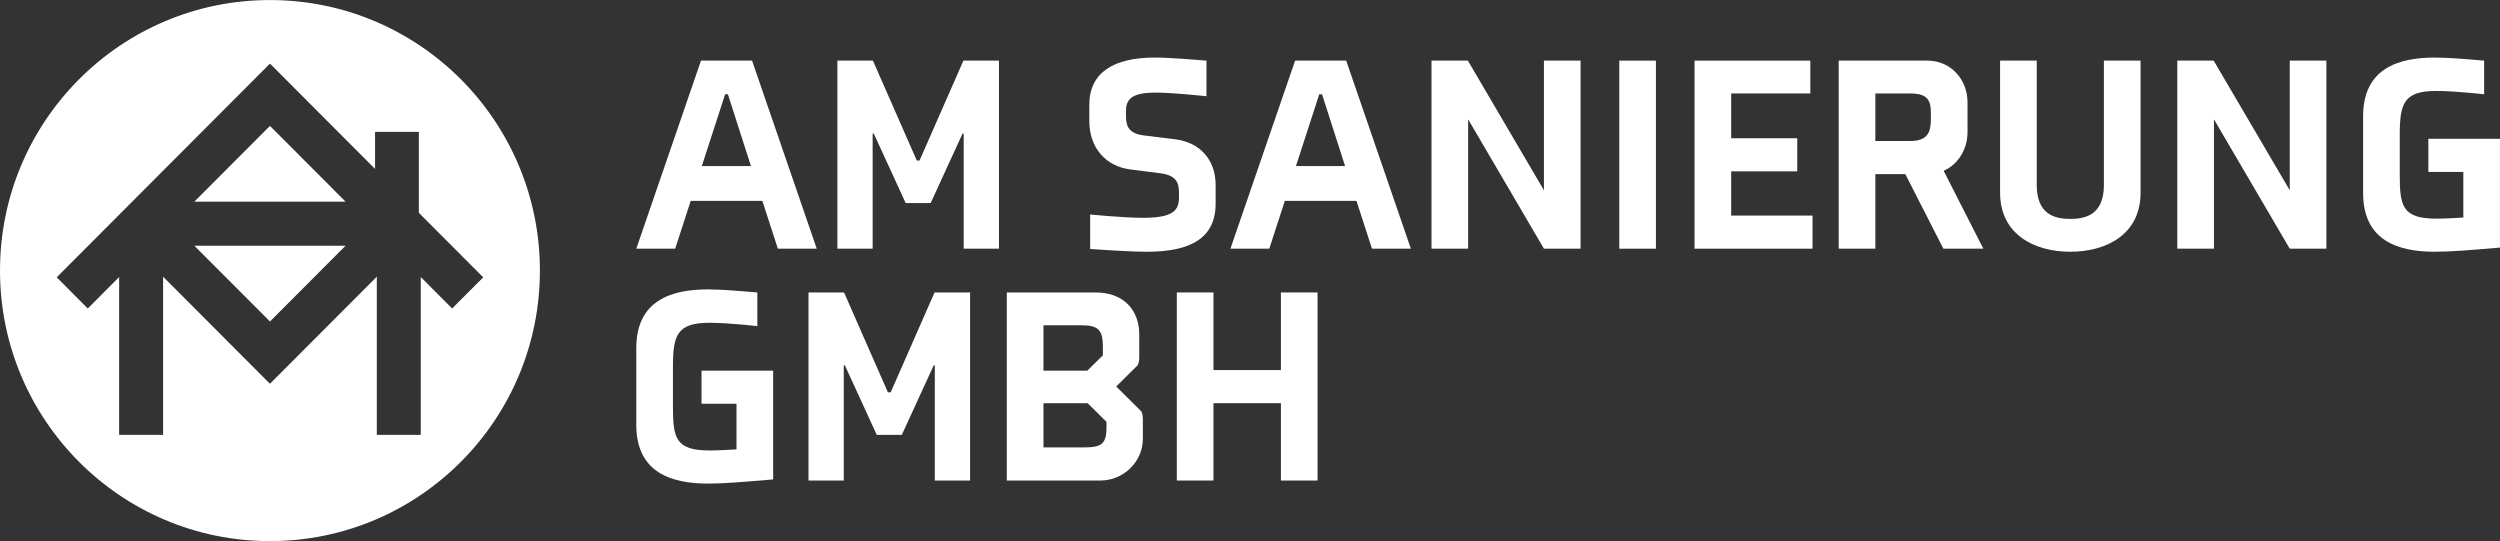
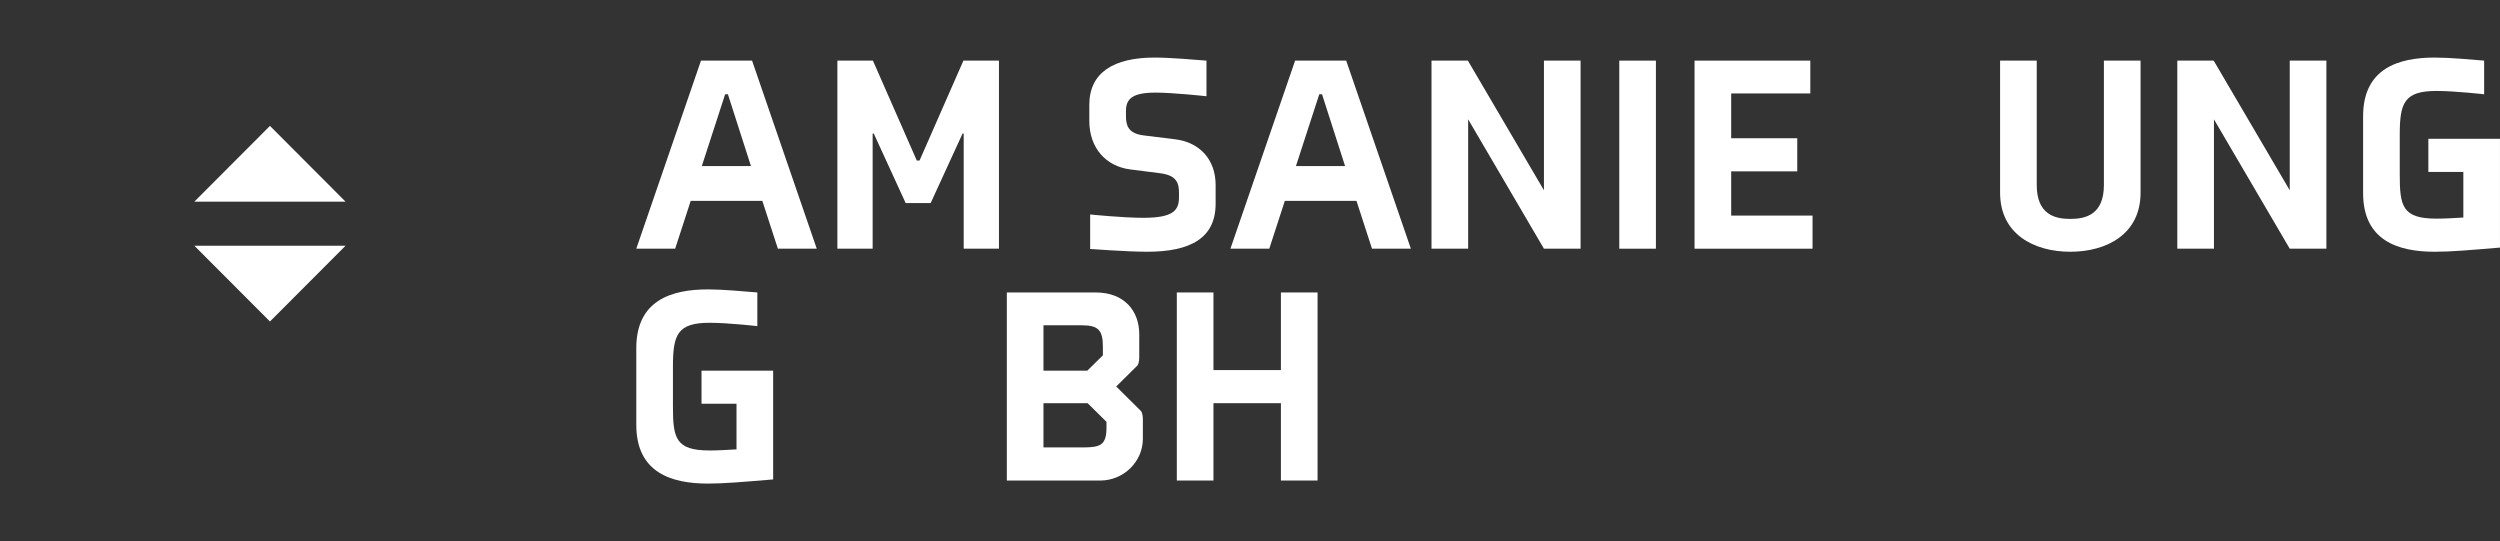
<svg xmlns="http://www.w3.org/2000/svg" width="1192" height="258" viewBox="0 0 1192 258" fill="none">
  <rect x="0" y="0" width="1192" height="258" fill="#333333" stroke="none" />
  <g clip-path="url(#clip0_17_33)">
    <path d="M92.658 96.158H164.769L128.713 60.025L92.658 96.158Z" fill="white" />
    <path d="M99.245 123.758L128.713 153.29L158.182 123.758L164.769 117.157H92.658L99.245 123.758Z" fill="white" />
-     <path d="M215.58 147.078L200.614 132.08V207.337H179.66V131.929L128.713 182.987L77.767 131.929V207.337H56.812V132.08L41.847 147.078L27.03 132.23L128.713 30.328L178.827 80.55V62.887H199.704V101.471L230.397 132.23L215.58 147.078ZM128.713 0.021C57.627 0.021 0 57.771 0 129.01C0 200.249 57.627 258 128.713 258C199.8 258 257.427 200.249 257.427 129.01C257.427 57.771 199.8 0.021 128.713 0.021Z" fill="white" />
    <path d="M334.624 79.18L345.742 44.956H347.068L358.054 79.18H334.624ZM358.583 28.907H334.232L303.384 118.577H321.917L329.333 95.759H363.482L370.892 118.577H389.424L358.583 28.907Z" fill="white" />
    <path d="M438.446 76.528H437.12L416.207 28.907H399.264V118.577H416.077V63.657H416.606L431.824 96.823H443.739L458.961 63.657H459.488V118.577H476.305V28.907H459.361L438.446 76.528Z" fill="white" />
    <path d="M579.611 97.088V88.198C579.611 75.993 571.936 67.903 560.55 66.444L545.46 64.587C537.649 63.657 536.859 59.549 536.859 55.169V52.916C536.859 46.943 540.167 44.157 551.022 44.157C559.491 44.157 575.244 45.885 575.244 45.885V28.907C570.083 28.507 558.037 27.448 550.495 27.448C531.161 27.448 519.384 34.474 519.384 49.995V57.692C519.384 70.691 527.463 79.315 538.845 80.772L553.403 82.631C561.345 83.689 562.14 87.67 562.14 92.049V94.036C562.14 100.268 559.491 103.854 545.065 103.854C535.532 103.854 519.784 102.261 519.784 102.261V118.711C519.784 118.711 537.518 120.033 546.914 120.033C567.829 120.033 579.611 113.402 579.611 97.088Z" fill="white" />
    <path d="M617.905 79.18L629.024 44.956H630.346L641.333 79.18H617.905ZM617.51 28.907L586.667 118.577H605.196L612.612 95.759H646.762L654.169 118.577H672.703L641.864 28.907H617.51Z" fill="white" />
    <path d="M736.151 90.72L699.883 28.907H682.544V118.577H700.015V56.891L736.151 118.577H753.622V28.907H736.151V90.72Z" fill="white" />
    <path d="M772.069 118.577H789.54V28.907H772.069V118.577Z" fill="white" />
    <path d="M825.431 81.7H856.932V65.916H825.431V44.558H863.157V28.907H807.96V118.577H864.216V102.791H825.431V81.7Z" fill="white" />
-     <path d="M920.64 56.891C920.64 63.129 919.054 67.239 910.716 67.239H894.168V44.558H910.716C919.054 44.558 920.64 47.743 920.64 53.976V56.891ZM938.115 62.994V48.801C938.115 37.79 930.041 28.907 919.054 28.907H876.693V118.577H894.168V83.023H908.463L926.597 118.577H945.657L926.733 81.432C933.612 78.385 938.115 71.219 938.115 62.994Z" fill="white" />
    <path d="M1003.14 88.198C1003.14 102.261 994.543 104.384 987.128 104.384C979.722 104.384 971.116 102.261 971.116 88.198V28.907H953.645V91.914C953.645 111.543 969.657 120.033 987.128 120.033C1004.61 120.033 1020.62 111.543 1020.62 91.914V28.907H1003.14V88.198Z" fill="white" />
    <path d="M1091.75 90.72L1055.48 28.907H1038.14V118.577H1055.61V56.891L1091.75 118.577H1109.22V28.907H1091.75V90.72Z" fill="white" />
    <path d="M1157.84 66.179V81.965H1174.52V103.719C1170.29 103.984 1165.52 104.249 1161.68 104.249C1145.27 104.249 1144.2 98.146 1144.2 83.024V64.322C1144.2 49.202 1146.19 43.364 1161.68 43.364C1170.55 43.364 1184.44 44.956 1184.44 44.956V28.907C1177.96 28.377 1168.04 27.448 1160.88 27.448C1143.55 27.448 1126.73 32.623 1126.73 55.434V92.049C1126.73 114.861 1143.55 120.033 1160.88 120.033C1168.83 120.033 1177.7 119.24 1191.99 118.047V66.179H1157.84Z" fill="white" />
    <path d="M334.489 192.505H351.167V214.258C346.933 214.521 342.169 214.786 338.331 214.786C321.917 214.786 320.856 208.684 320.856 193.563V174.86C320.856 159.739 322.844 153.902 338.331 153.902C347.195 153.902 361.095 155.495 361.095 155.495V139.444C354.611 138.916 344.686 137.986 337.534 137.986C320.197 137.986 303.384 143.16 303.384 165.972V202.586C303.384 225.398 320.197 230.572 337.534 230.572C345.477 230.572 354.346 229.777 368.639 228.586V176.719H334.489V192.505Z" fill="white" />
-     <path d="M424.678 187.065H423.352L402.437 139.444H385.496V229.114H402.309V174.196H402.836L418.054 207.36H429.971L445.194 174.196H445.721V229.114H462.537V139.444H445.594L424.678 187.065Z" fill="white" />
    <path d="M527.576 203.78C527.576 212.134 524.795 213.328 516.458 213.328H497.524V192.24H518.575L527.576 201.124V203.78ZM497.524 155.095H515.794C523.737 155.095 525.854 157.482 525.854 165.307V169.423L518.439 176.719H497.524V155.095ZM532.211 184.28L542.398 174.196C543.061 173.138 543.193 171.409 543.193 170.351V159.339C543.193 148.329 536.182 139.444 522.41 139.444H480.053V229.114H524.663C535.646 229.114 544.915 220.224 544.915 209.219V199.931C544.915 198.871 544.783 197.144 544.12 196.085L532.211 184.28Z" fill="white" />
    <path d="M610.74 176.454H578.575V139.444H561.104V229.114H578.575V192.24H610.74V229.114H628.21V139.444H610.74V176.454Z" fill="white" />
  </g>
  <defs>
    <clipPath id="clip0_17_33">
      <rect width="1192" height="258" fill="white" />
    </clipPath>
  </defs>
</svg>